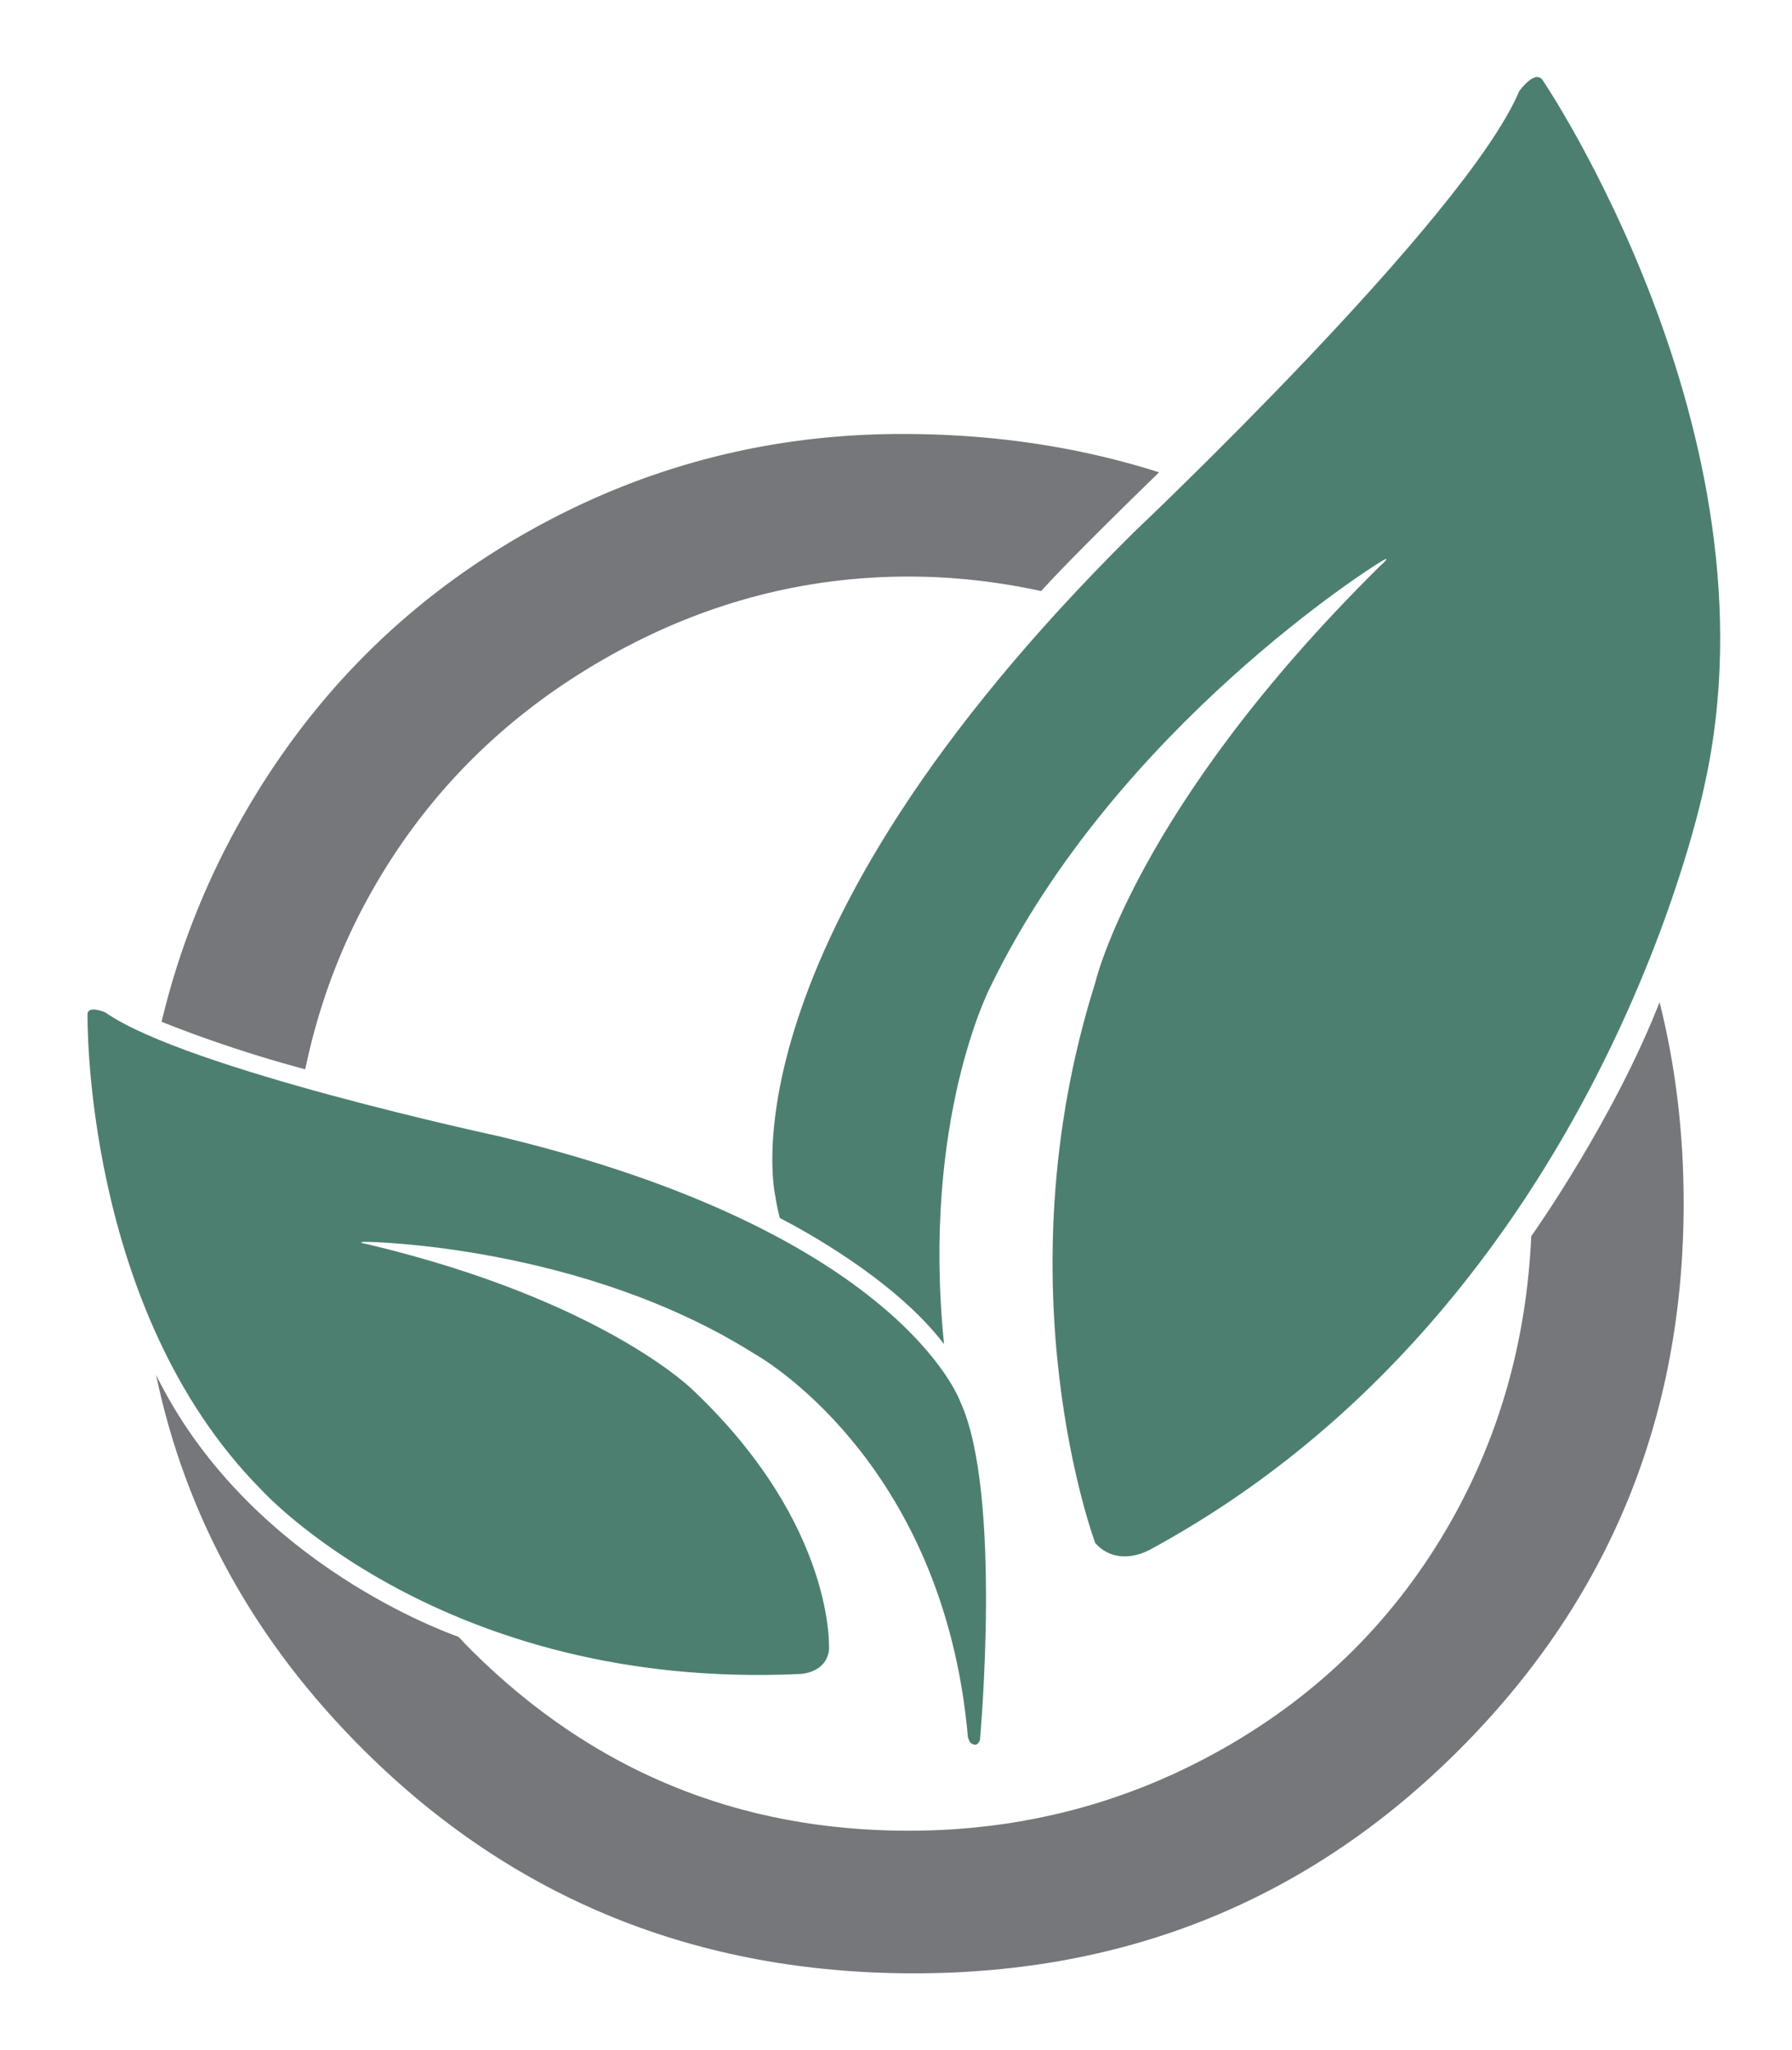
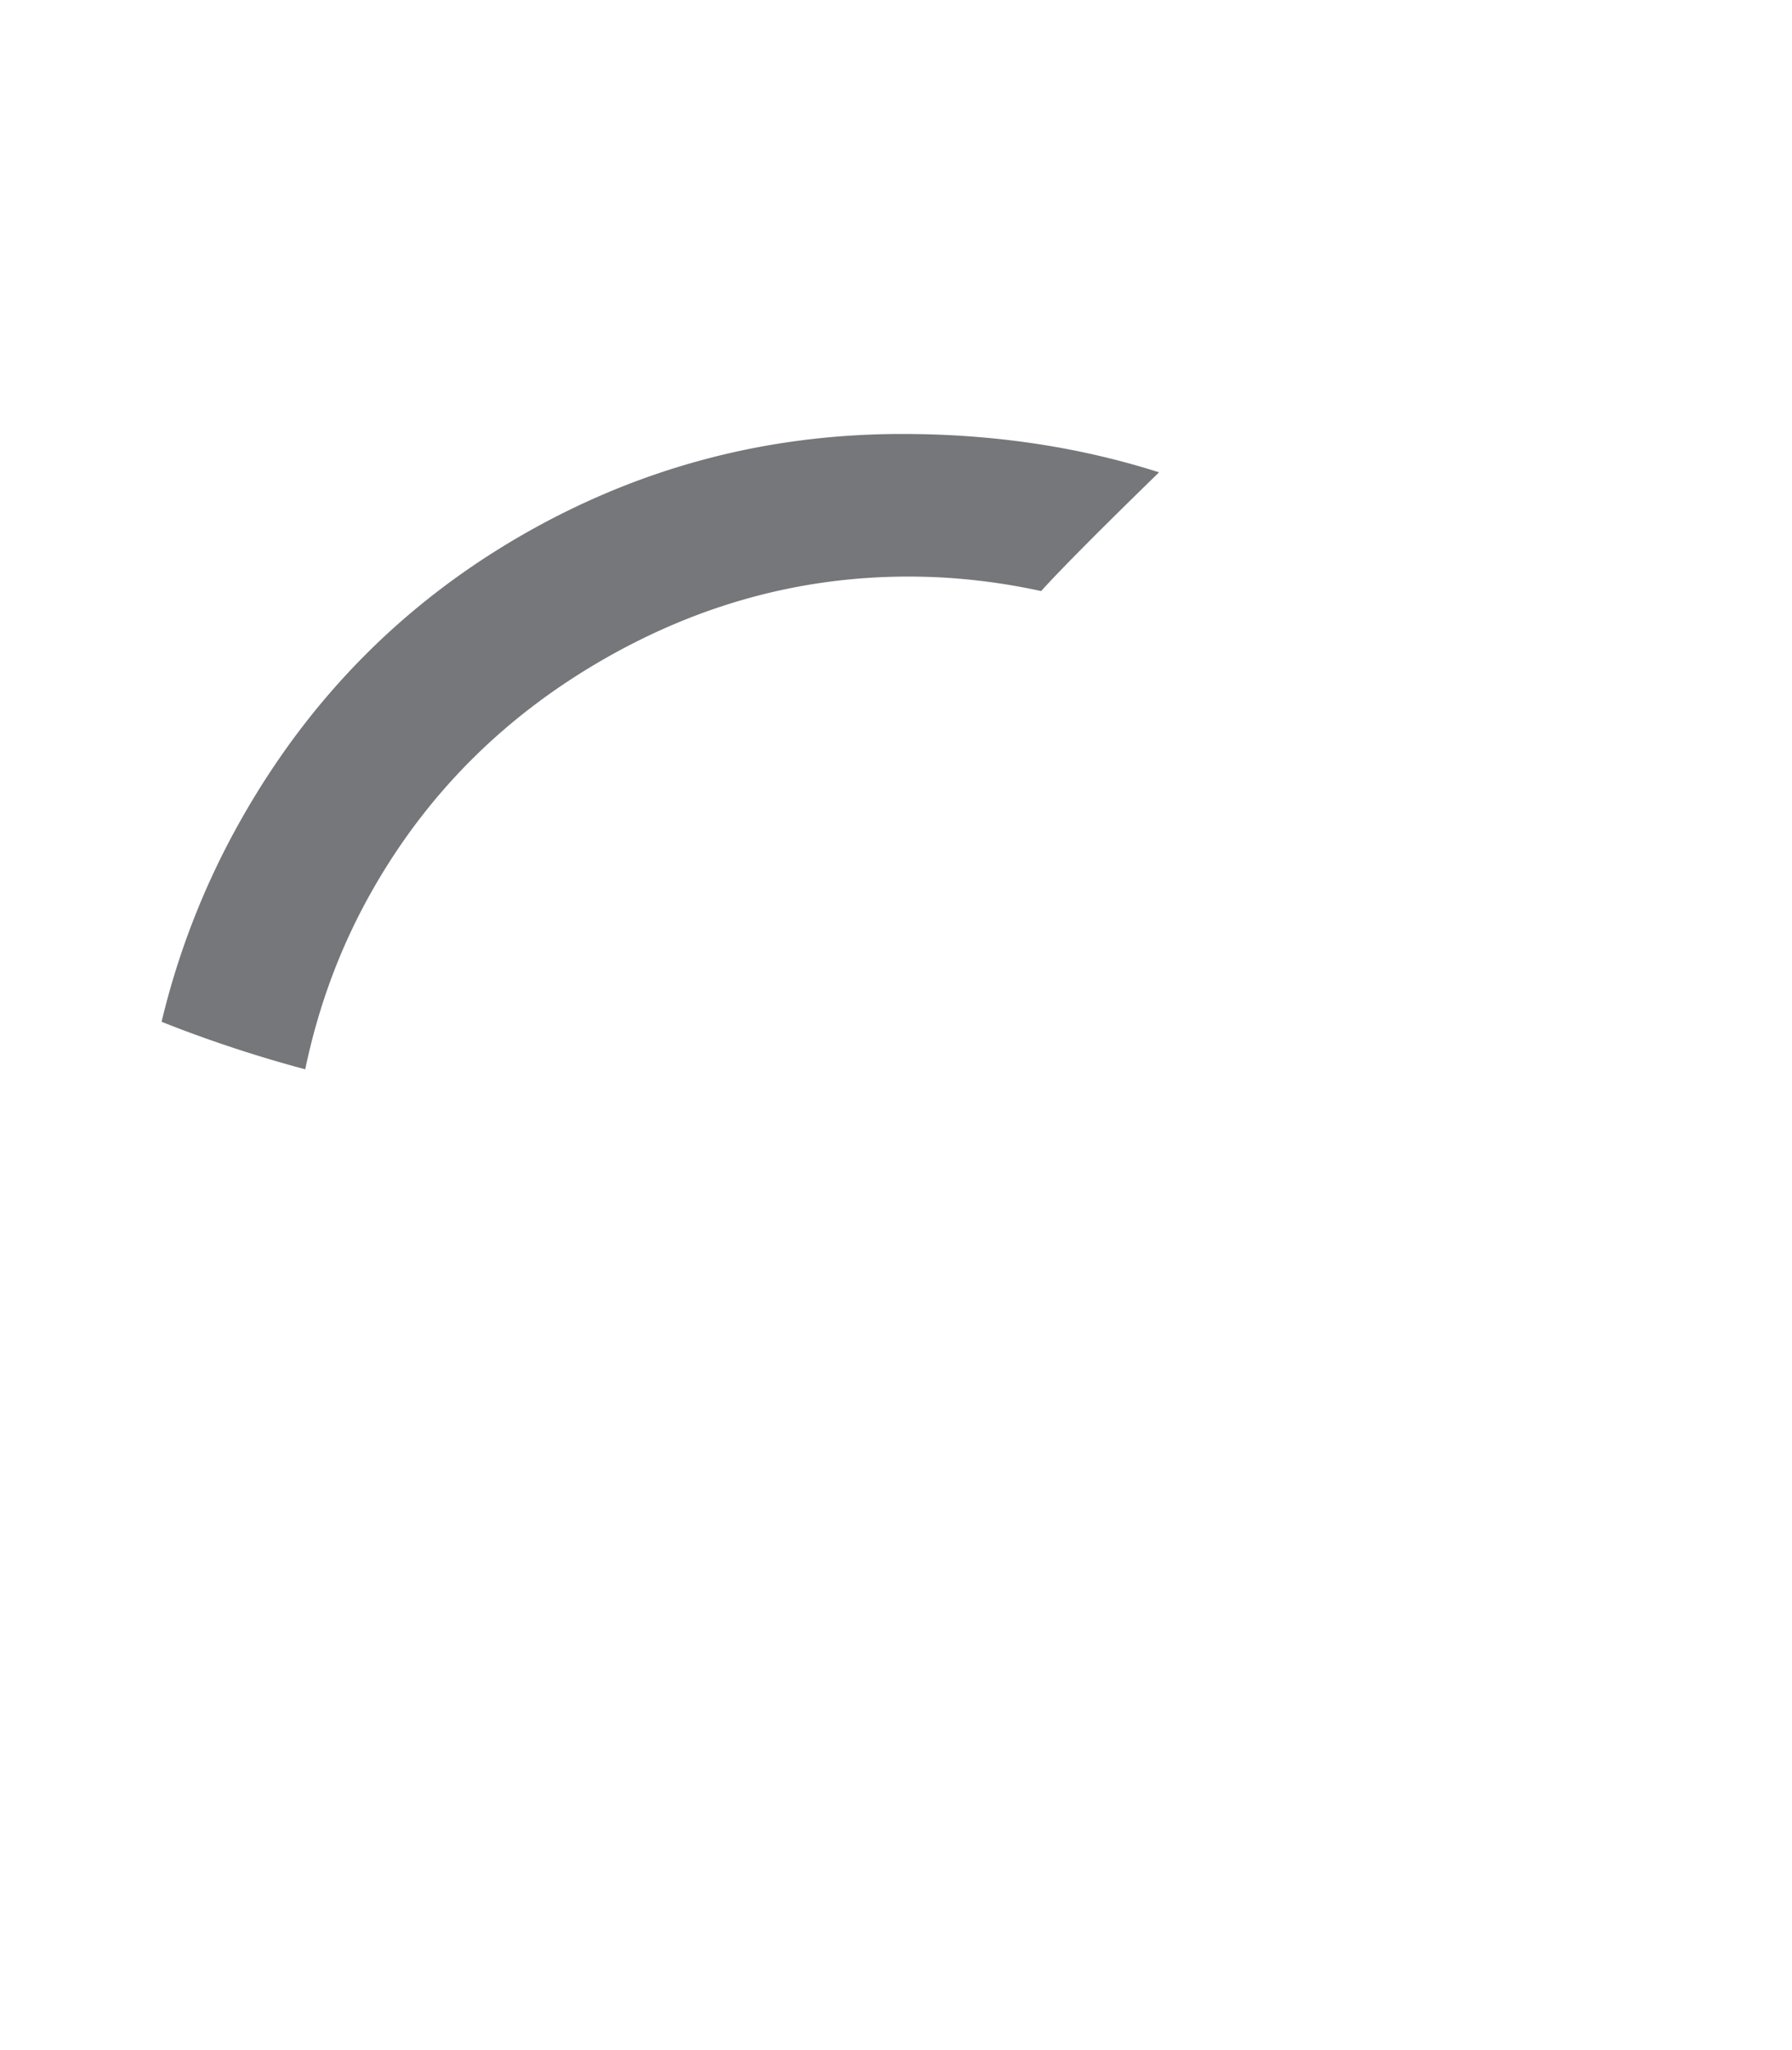
<svg xmlns="http://www.w3.org/2000/svg" data-bbox="4.289 3.775 80.021 92.945" viewBox="0 0 87.83 100.49" data-type="color">
  <g>
    <path d="M14.96 52.41c.65-3.12 1.74-6.06 3.31-8.81 2.67-4.69 6.39-8.42 11.15-11.19 4.76-2.77 9.8-4.15 15.11-4.15 2.22 0 4.38.25 6.5.71 1.4-1.56 5.1-5.16 5.78-5.82-3.89-1.24-8.09-1.88-12.59-1.88-6.71 0-12.95 1.67-18.71 5-5.77 3.34-10.32 7.95-13.66 13.84a38 38 0 0 0-3.93 9.97c.89.36 3.65 1.43 7.04 2.33z" fill="#76777A" data-color="1" />
-     <path d="M75.05 60.59c-.23 5.09-1.54 9.75-3.94 13.99-2.66 4.69-6.36 8.39-11.1 11.09s-9.9 4.06-15.48 4.06c-8.35 0-15.48-2.94-21.4-8.82-.22-.22-.44-.45-.65-.68-1.32-.47-10.49-4.01-14.83-12.84 1.45 6.94 4.83 13.07 10.18 18.39 7.33 7.29 16.32 10.94 26.97 10.94 10.52 0 19.44-3.66 26.75-10.99s10.97-16.24 10.97-26.76c0-3.46-.4-6.74-1.18-9.85-2.23 5.69-6.06 11.15-6.29 11.47z" fill="#76777A" data-color="1" />
-     <path d="M75.61 3.93c-.38-.55-1.15.54-1.15.54-2.65 6.27-18.88 21.61-18.88 21.61C35.05 46.4 38 58.62 38 58.62c.05.36.13.72.22 1.08.96.49 5.62 2.98 8.05 6.18-1.12-11.02 2.28-17.53 2.28-17.53C54.73 35.6 67.5 27.64 67.5 27.64c.95-.61.11.13.11.13C55.63 39.62 53.67 48.2 53.67 48.2c-4.69 14.88.01 27.43.01 27.43 1.13 1.26 2.71.31 2.71.31C78.55 63.91 83.56 38.4 83.56 38.4c3.78-17.16-7.95-34.47-7.95-34.47z" fill="#4D7F71" data-color="2" />
-     <path d="M48.03 85.28s1.11-12.1-.97-16.59c0 0-2.94-8.3-22.66-13.01 0 0-15.31-3.29-19.24-6.06 0 0-.86-.37-.87.09 0 0-.24 14.46 8.5 23.29 0 0 8.87 9.85 26.38 9.05 0 0 1.28 0 1.46-1.15 0 0 .39-6.08-6.68-12.78 0 0-4.41-4.39-15.91-7.13 0 0-.77-.14.01-.12 0 0 10.49.15 18.95 5.5 0 0 9.24 5.07 10.44 18.78 0 0 .04.14.11.25-.02-.01.32.33.48-.12z" fill="#4D7F71" data-color="2" />
  </g>
</svg>